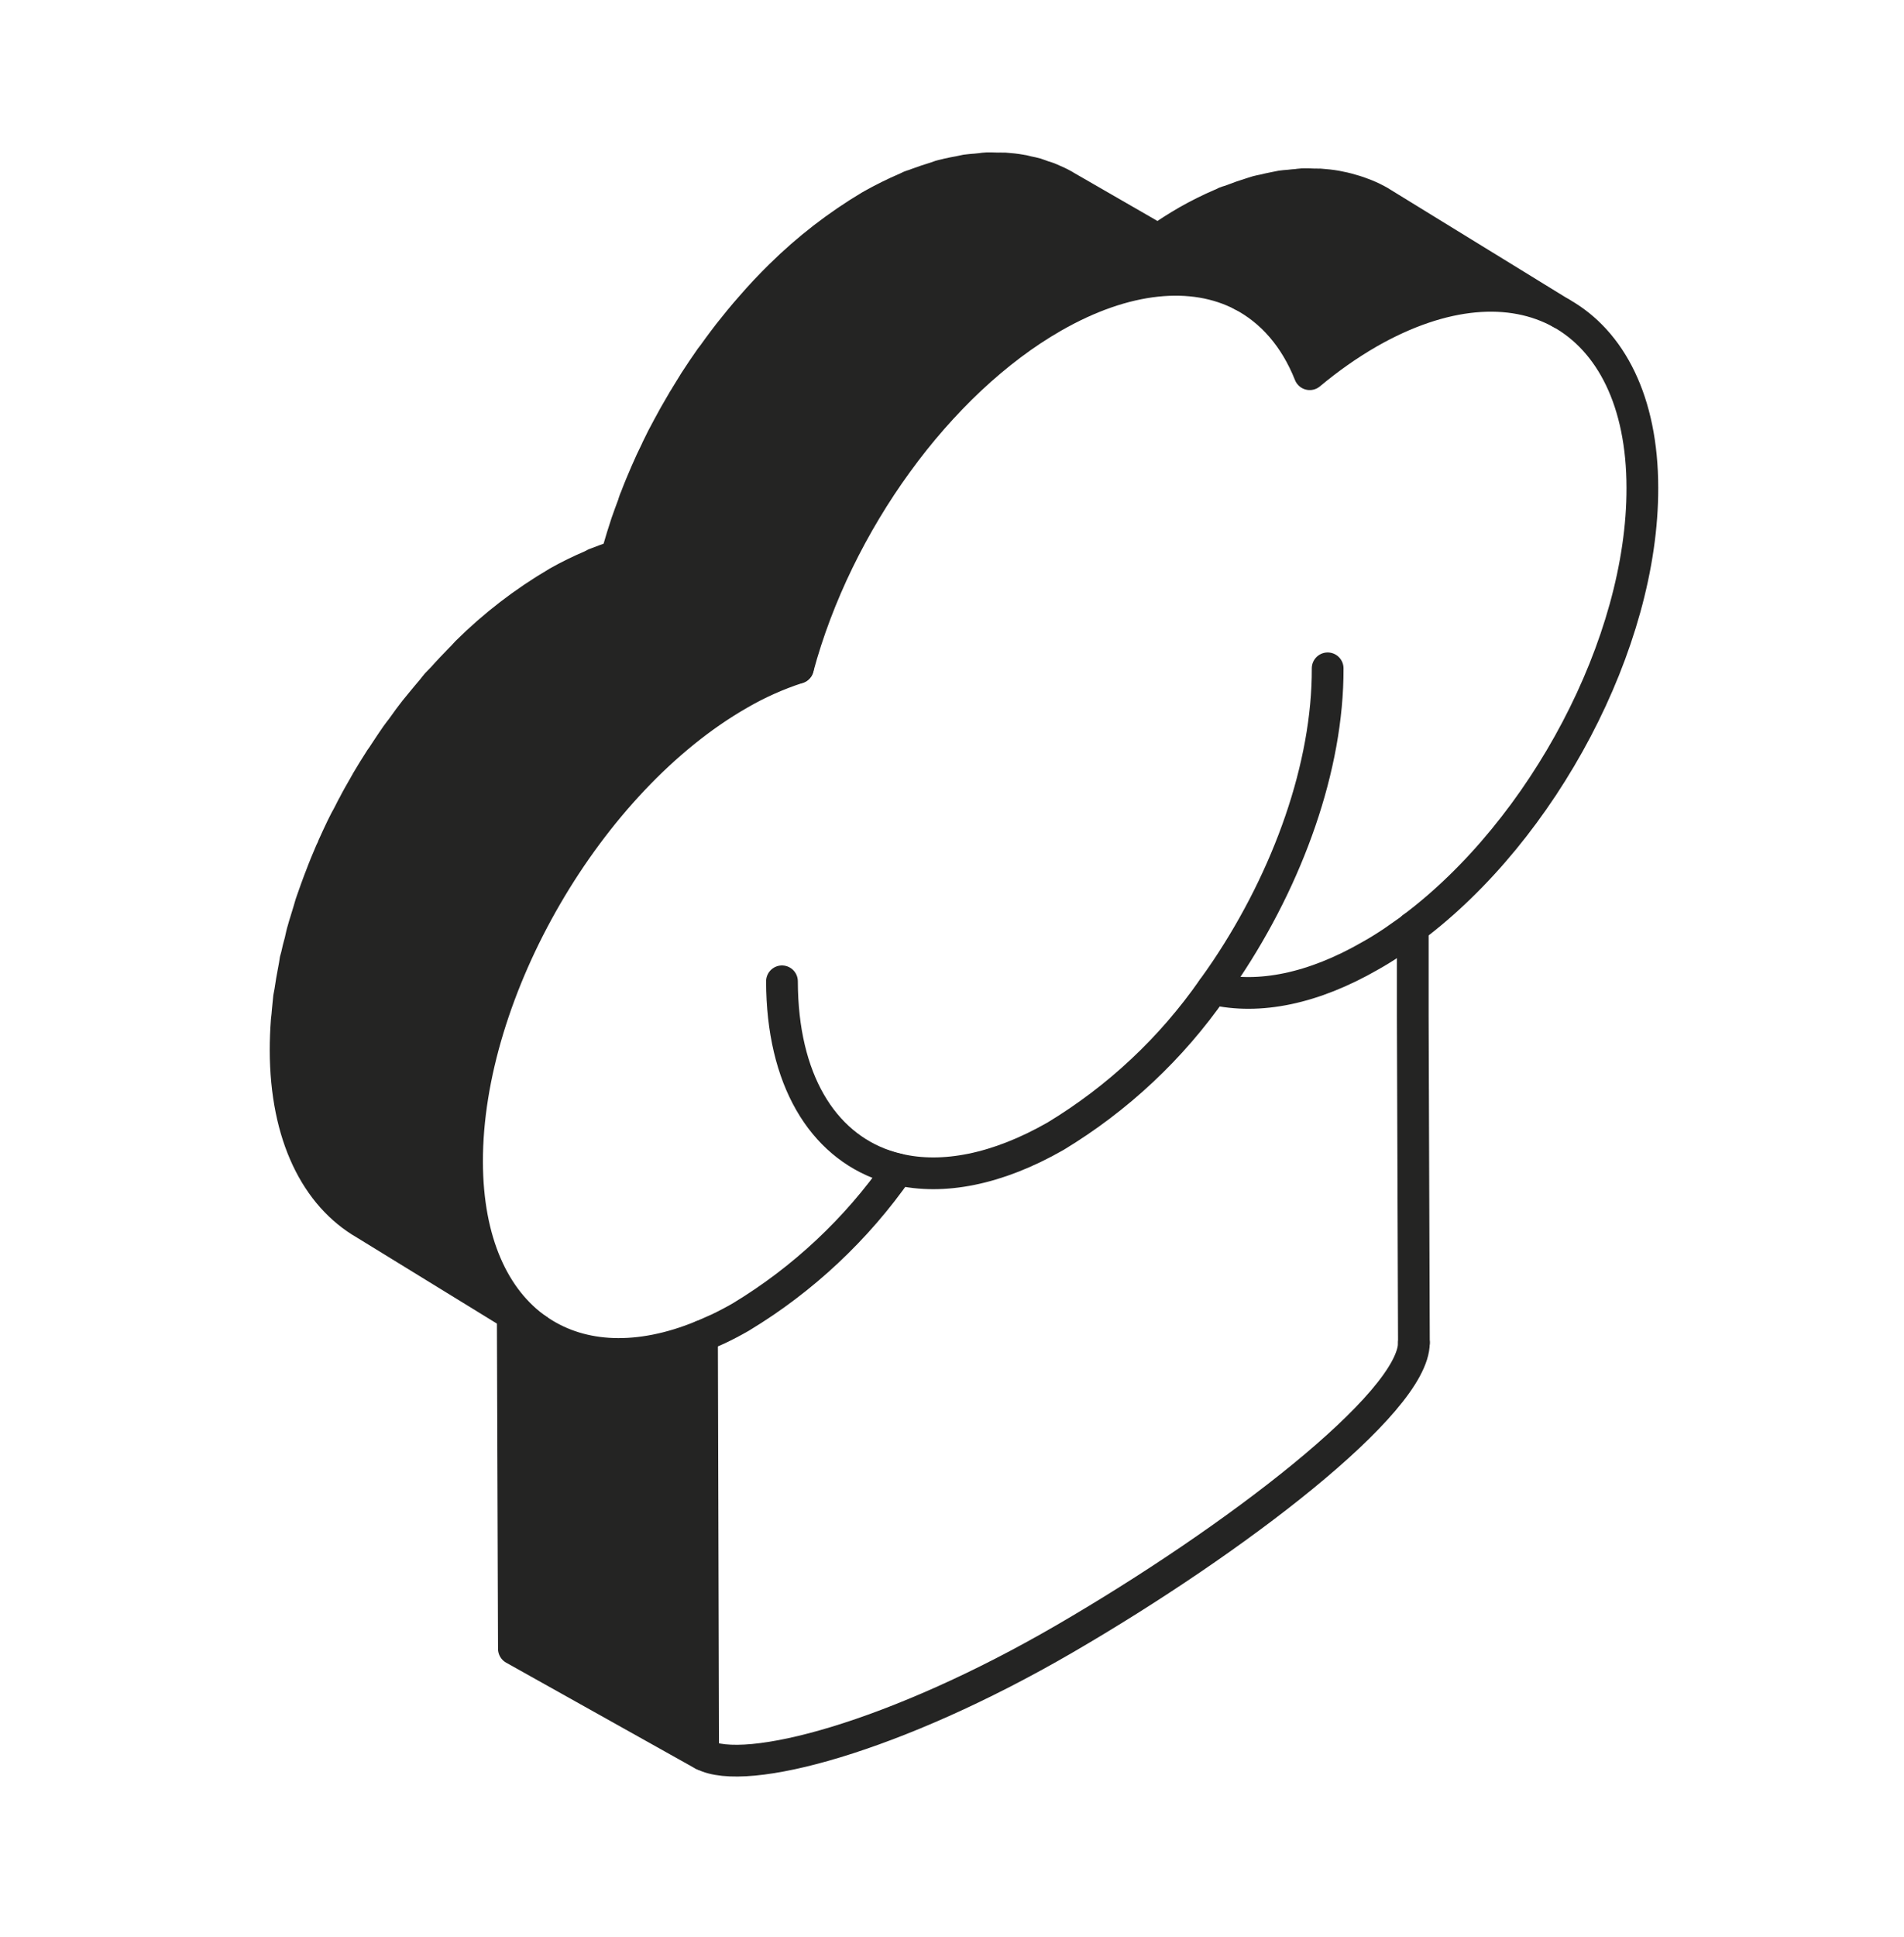
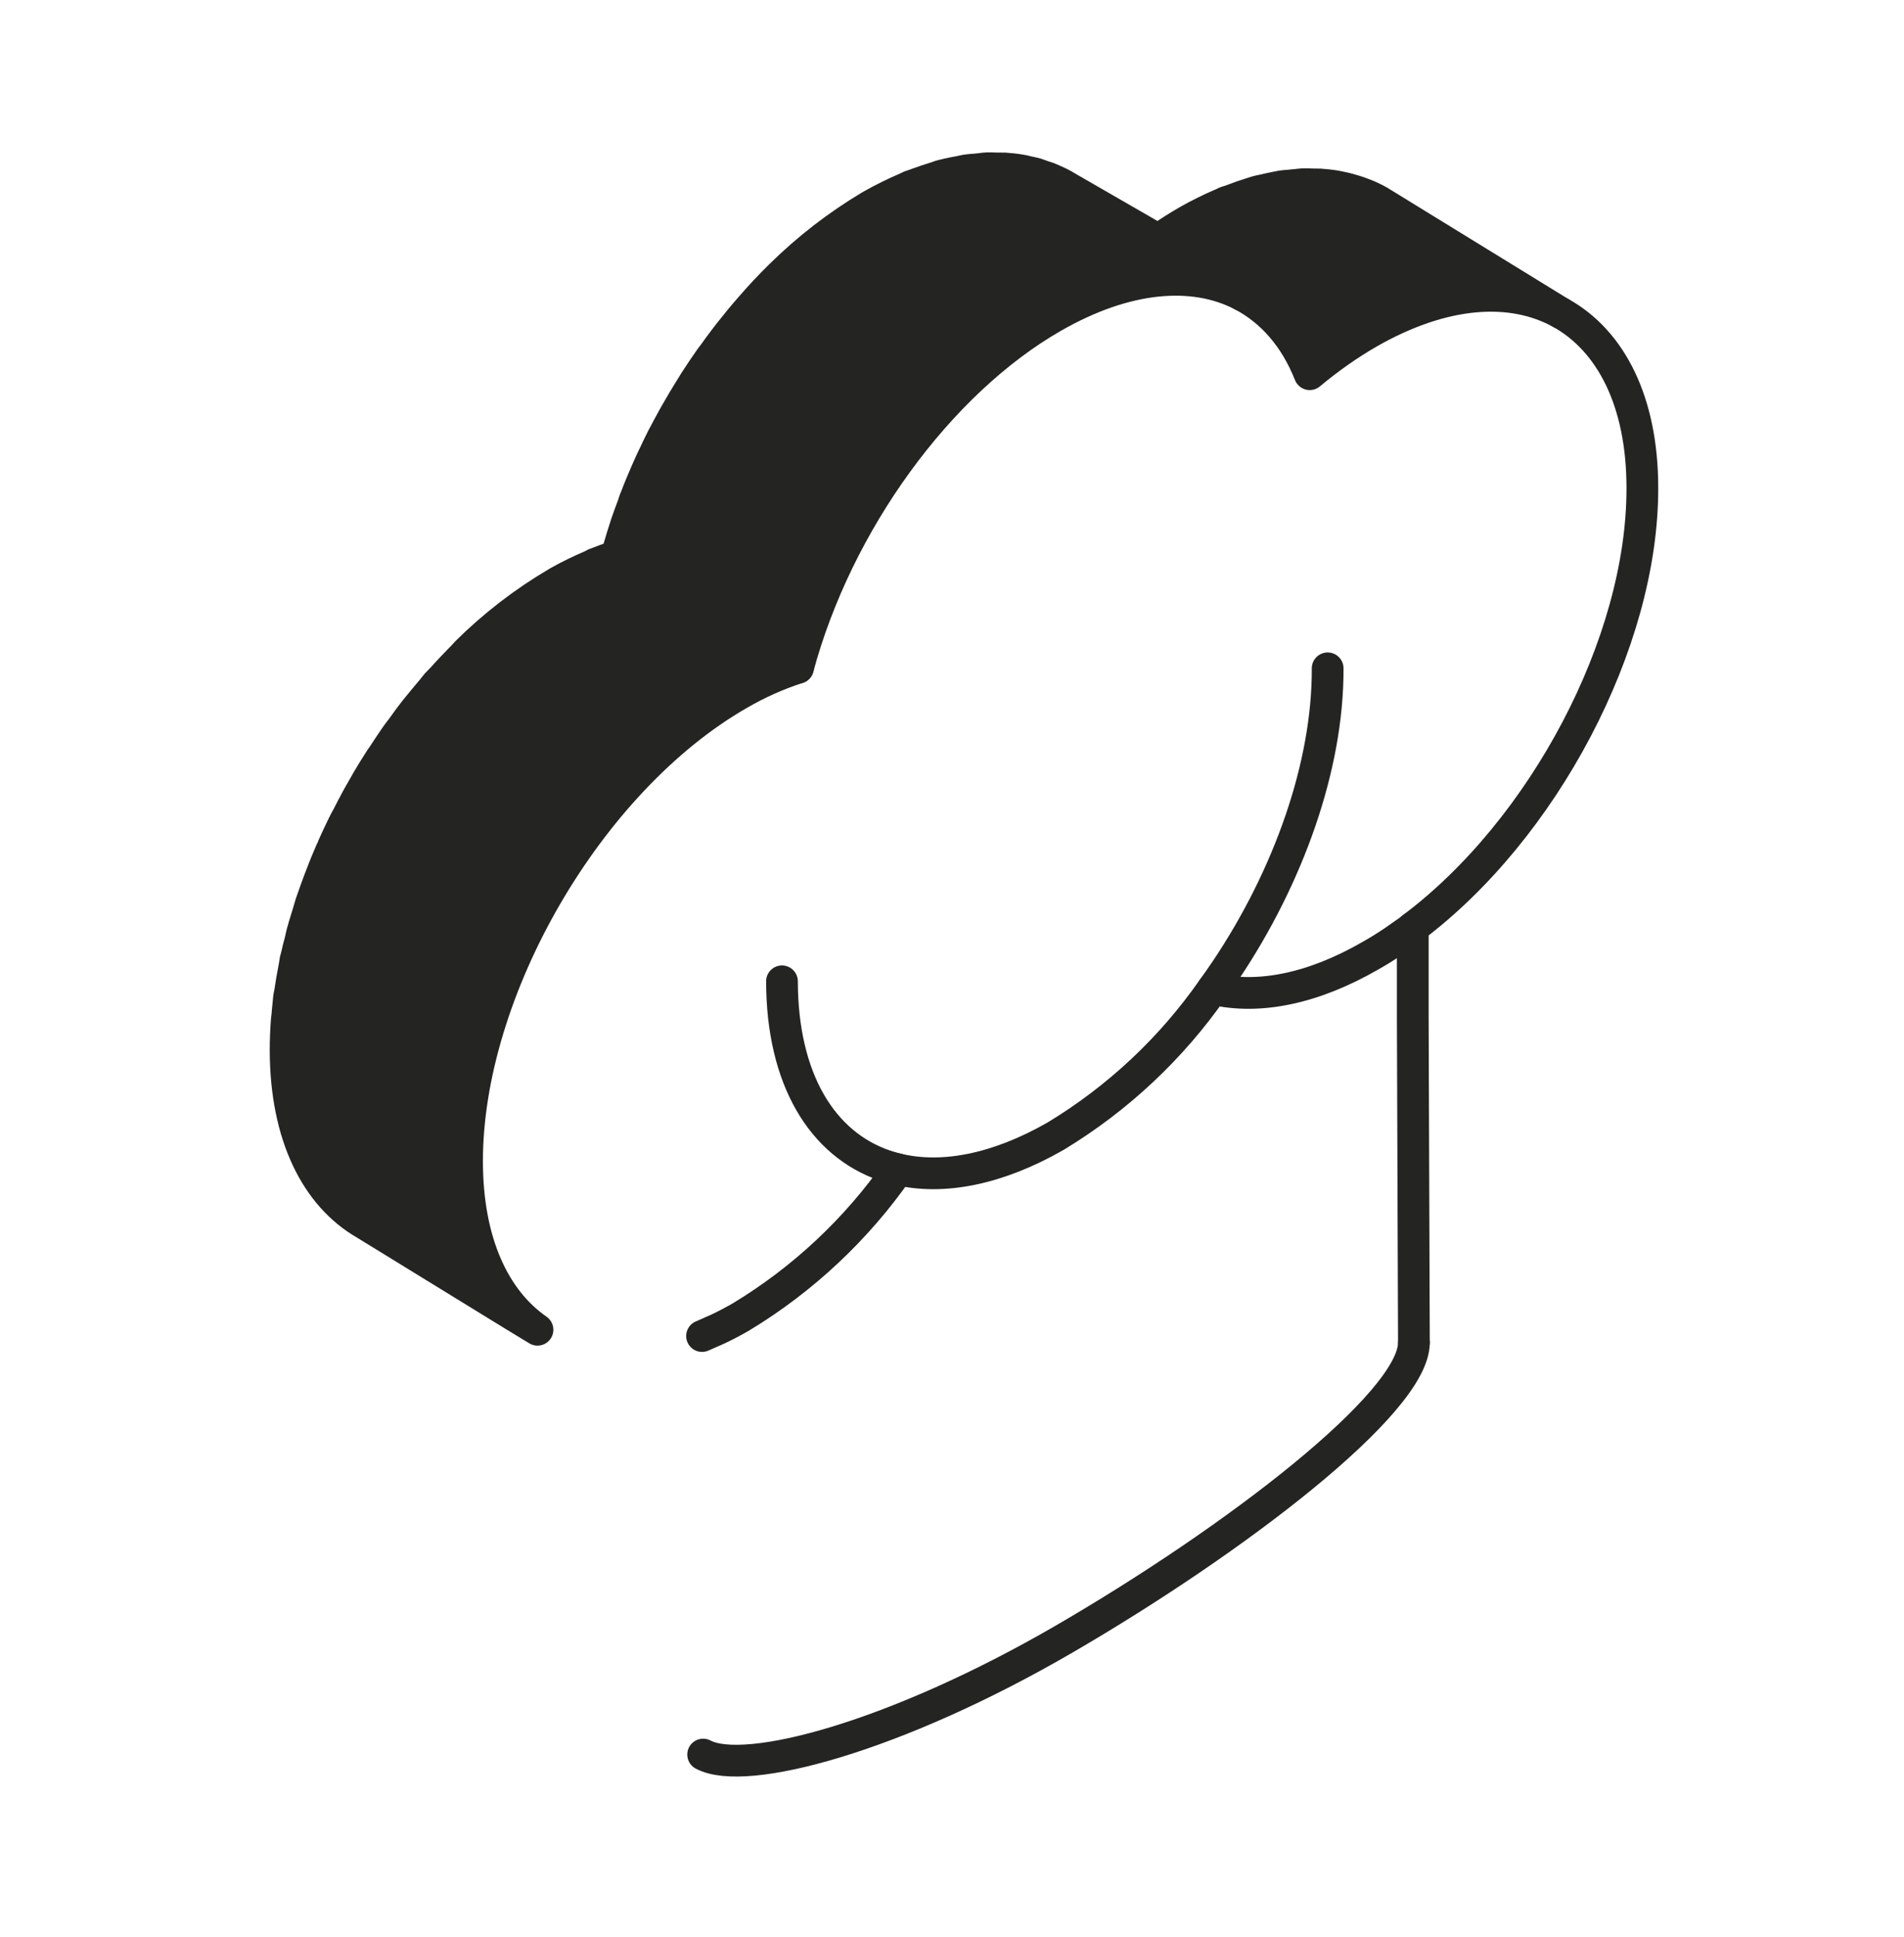
<svg xmlns="http://www.w3.org/2000/svg" width="60" height="61" viewBox="0 0 60 61" fill="none">
  <path d="M44.556 42.29C44.556 44.192 38.892 48.512 33.552 51.614C28.212 54.716 23.484 55.97 22.158 55.262" stroke="#242423" stroke-linecap="round" stroke-linejoin="round" />
  <path d="M44.52 29.216V32.006L44.556 42.29" stroke="#242423" stroke-linecap="round" stroke-linejoin="round" />
  <path d="M28.301 36.836C28.157 36.806 28.019 36.764 27.881 36.716" stroke="#242423" stroke-linecap="round" stroke-linejoin="round" />
-   <path d="M22.158 55.267L16.194 51.931L16.158 41.407L16.938 41.881C16.938 41.881 16.998 41.923 17.028 41.941C18.342 42.805 20.124 42.901 22.122 42.079L22.158 55.267Z" fill="#242423" stroke="#242423" stroke-linecap="round" stroke-linejoin="round" />
  <path d="M41.838 21.05C41.85 24.14 40.596 27.62 38.64 30.542C38.502 30.746 38.364 30.944 38.22 31.142C36.912 33.02 35.226 34.598 33.264 35.786C31.416 36.842 29.706 37.16 28.302 36.83C28.158 36.794 28.02 36.758 27.882 36.71C25.914 36.038 24.648 33.998 24.642 30.908" stroke="#242423" stroke-linecap="round" stroke-linejoin="round" />
  <path d="M25.146 21.032C24.498 21.242 23.88 21.518 23.292 21.86C18.546 24.578 14.706 31.19 14.718 36.596C14.724 39.11 15.564 40.928 16.938 41.882L16.158 41.408L11.508 38.552C9.966 37.664 9.006 35.768 9 33.08C9 32.768 9.012 32.456 9.036 32.144C9.048 32.042 9.06 31.94 9.066 31.844C9.084 31.7 9.09 31.562 9.108 31.418C9.12 31.358 9.132 31.292 9.144 31.226C9.174 31.004 9.216 30.776 9.258 30.554C9.282 30.446 9.294 30.344 9.312 30.236C9.324 30.188 9.342 30.134 9.354 30.08C9.384 29.936 9.42 29.792 9.462 29.648C9.492 29.516 9.516 29.39 9.558 29.258C9.576 29.186 9.6 29.114 9.624 29.036C9.66 28.922 9.696 28.802 9.732 28.682C9.762 28.586 9.786 28.484 9.822 28.388C9.864 28.256 9.918 28.13 9.96 27.998C9.996 27.908 10.026 27.812 10.062 27.722C10.08 27.674 10.098 27.626 10.116 27.584C10.212 27.326 10.32 27.068 10.428 26.816C10.428 26.804 10.44 26.792 10.446 26.78C10.464 26.744 10.482 26.708 10.494 26.666C10.584 26.468 10.674 26.27 10.77 26.072C10.806 25.994 10.848 25.922 10.884 25.844C10.932 25.76 10.98 25.67 11.022 25.586C11.064 25.508 11.1 25.424 11.148 25.346C11.238 25.166 11.34 24.992 11.436 24.824C11.466 24.77 11.496 24.722 11.52 24.674C11.532 24.656 11.538 24.638 11.55 24.62C11.694 24.374 11.844 24.134 11.994 23.9C12.018 23.864 12.042 23.828 12.066 23.798C12.12 23.714 12.174 23.63 12.228 23.552C12.318 23.42 12.402 23.288 12.492 23.162C12.546 23.084 12.606 23.012 12.66 22.94L12.894 22.616C12.954 22.544 13.008 22.46 13.068 22.388C13.14 22.298 13.212 22.214 13.284 22.124C13.398 21.986 13.506 21.854 13.62 21.722C13.668 21.662 13.716 21.596 13.764 21.542C13.824 21.476 13.89 21.416 13.95 21.35C14.136 21.14 14.328 20.942 14.52 20.744C14.586 20.684 14.64 20.612 14.706 20.546C15.558 19.7 16.518 18.962 17.55 18.356C17.562 18.35 17.562 18.344 17.568 18.344C17.916 18.146 18.276 17.972 18.642 17.816C18.678 17.798 18.708 17.78 18.744 17.762C18.972 17.672 19.2 17.588 19.434 17.516L25.146 21.032Z" fill="#242423" stroke="#242423" stroke-linecap="round" stroke-linejoin="round" />
  <path d="M39.15 9.302C37.584 8.486 35.466 8.678 33.192 9.98C29.574 12.05 26.376 16.466 25.146 21.032L19.434 17.516C19.446 17.456 19.464 17.402 19.476 17.348C19.56 17.054 19.65 16.76 19.746 16.472C19.812 16.28 19.884 16.088 19.956 15.896C19.968 15.854 19.98 15.812 19.998 15.764C20.01 15.734 20.022 15.698 20.04 15.662C20.136 15.404 20.244 15.152 20.352 14.9C20.46 14.648 20.574 14.402 20.694 14.162L20.7 14.144C20.814 13.904 20.934 13.67 21.06 13.442C21.186 13.202 21.324 12.962 21.462 12.728C21.486 12.686 21.51 12.65 21.534 12.602C21.558 12.56 21.588 12.524 21.612 12.476C21.708 12.32 21.804 12.164 21.9 12.008C22.062 11.756 22.23 11.51 22.398 11.27C22.434 11.222 22.476 11.174 22.512 11.12C22.554 11.06 22.596 11.006 22.638 10.946C22.746 10.802 22.854 10.652 22.968 10.508C23.196 10.22 23.424 9.938 23.664 9.668C23.964 9.32 24.276 8.99 24.6 8.672C25.452 7.832 26.4 7.1 27.426 6.488C27.444 6.482 27.456 6.47 27.468 6.464C27.822 6.266 28.182 6.086 28.548 5.93C28.59 5.912 28.632 5.888 28.674 5.87C28.746 5.84 28.812 5.828 28.878 5.798C29.088 5.72 29.286 5.654 29.484 5.594C29.55 5.576 29.622 5.54 29.682 5.528C29.742 5.51 29.802 5.504 29.856 5.486C29.976 5.456 30.096 5.438 30.216 5.414C30.288 5.402 30.372 5.378 30.444 5.366C30.516 5.354 30.588 5.354 30.66 5.342C30.75 5.342 30.84 5.324 30.93 5.318C30.984 5.312 31.038 5.3 31.086 5.3C31.212 5.3 31.332 5.3 31.458 5.306C31.506 5.306 31.554 5.3 31.608 5.306H31.656C31.83 5.318 32.004 5.336 32.172 5.366C32.196 5.372 32.22 5.378 32.244 5.378C32.292 5.39 32.34 5.402 32.388 5.414C32.478 5.432 32.568 5.45 32.652 5.474C32.73 5.498 32.796 5.528 32.868 5.552C32.916 5.564 32.964 5.582 33.018 5.6C33.048 5.612 33.078 5.618 33.108 5.636C33.252 5.696 33.396 5.762 33.534 5.84L33.582 5.87L36.498 7.55L39.15 9.302Z" fill="#242423" stroke="#242423" stroke-linecap="round" stroke-linejoin="round" />
  <path d="M49.187 9.86C47.627 8.996 45.485 9.134 43.127 10.484C42.473 10.862 41.855 11.3 41.273 11.786C40.811 10.622 40.073 9.788 39.149 9.302L36.497 7.55C36.803 7.334 37.109 7.142 37.409 6.968C37.757 6.77 38.117 6.59 38.483 6.434C38.525 6.422 38.567 6.392 38.609 6.374C38.681 6.344 38.753 6.332 38.825 6.302C39.023 6.224 39.227 6.152 39.425 6.092C39.491 6.074 39.551 6.05 39.617 6.032C39.683 6.014 39.749 6.002 39.809 5.99C39.929 5.96 40.043 5.936 40.163 5.912C40.229 5.9 40.307 5.882 40.373 5.87C40.457 5.858 40.529 5.852 40.619 5.846C40.703 5.834 40.793 5.828 40.877 5.822C40.925 5.816 40.973 5.804 41.015 5.804C41.159 5.798 41.297 5.804 41.435 5.81C41.471 5.81 41.513 5.804 41.555 5.81H41.585C41.759 5.822 41.933 5.84 42.107 5.87C42.269 5.9 42.431 5.936 42.587 5.984C42.743 6.026 42.893 6.08 43.043 6.14C43.193 6.2 43.337 6.272 43.475 6.35L43.523 6.38L49.187 9.86Z" fill="#242423" stroke="#242423" stroke-linecap="round" stroke-linejoin="round" />
  <path d="M22.123 42.08L22.627 41.858C22.867 41.744 23.107 41.618 23.347 41.48C25.303 40.298 26.995 38.714 28.303 36.836" stroke="#242423" stroke-linecap="round" stroke-linejoin="round" />
  <path d="M38.219 31.147C39.678 31.489 41.388 31.135 43.181 30.103C43.428 29.965 43.667 29.815 43.901 29.659L44.406 29.305C44.441 29.275 44.483 29.245 44.52 29.215C48.63 26.131 51.767 20.251 51.755 15.367C51.755 12.649 50.766 10.741 49.188 9.859" stroke="#242423" stroke-linecap="round" stroke-linejoin="round" />
</svg>